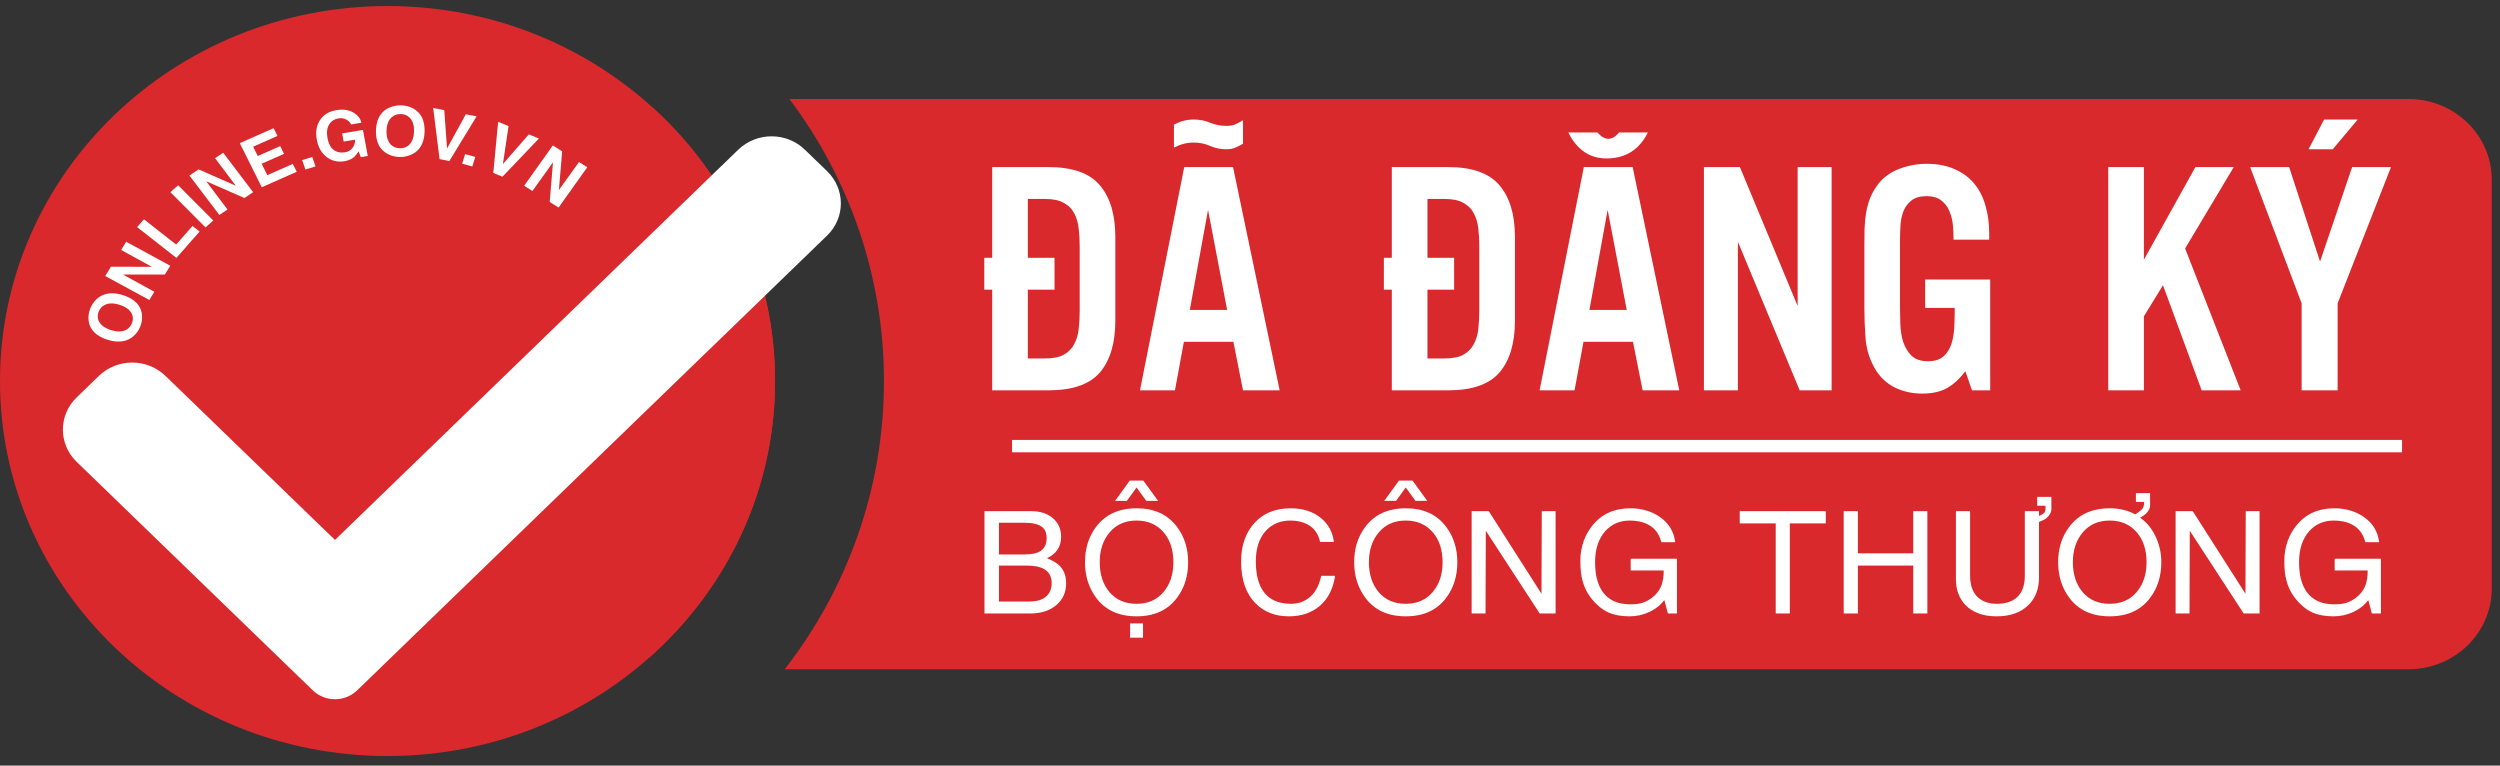
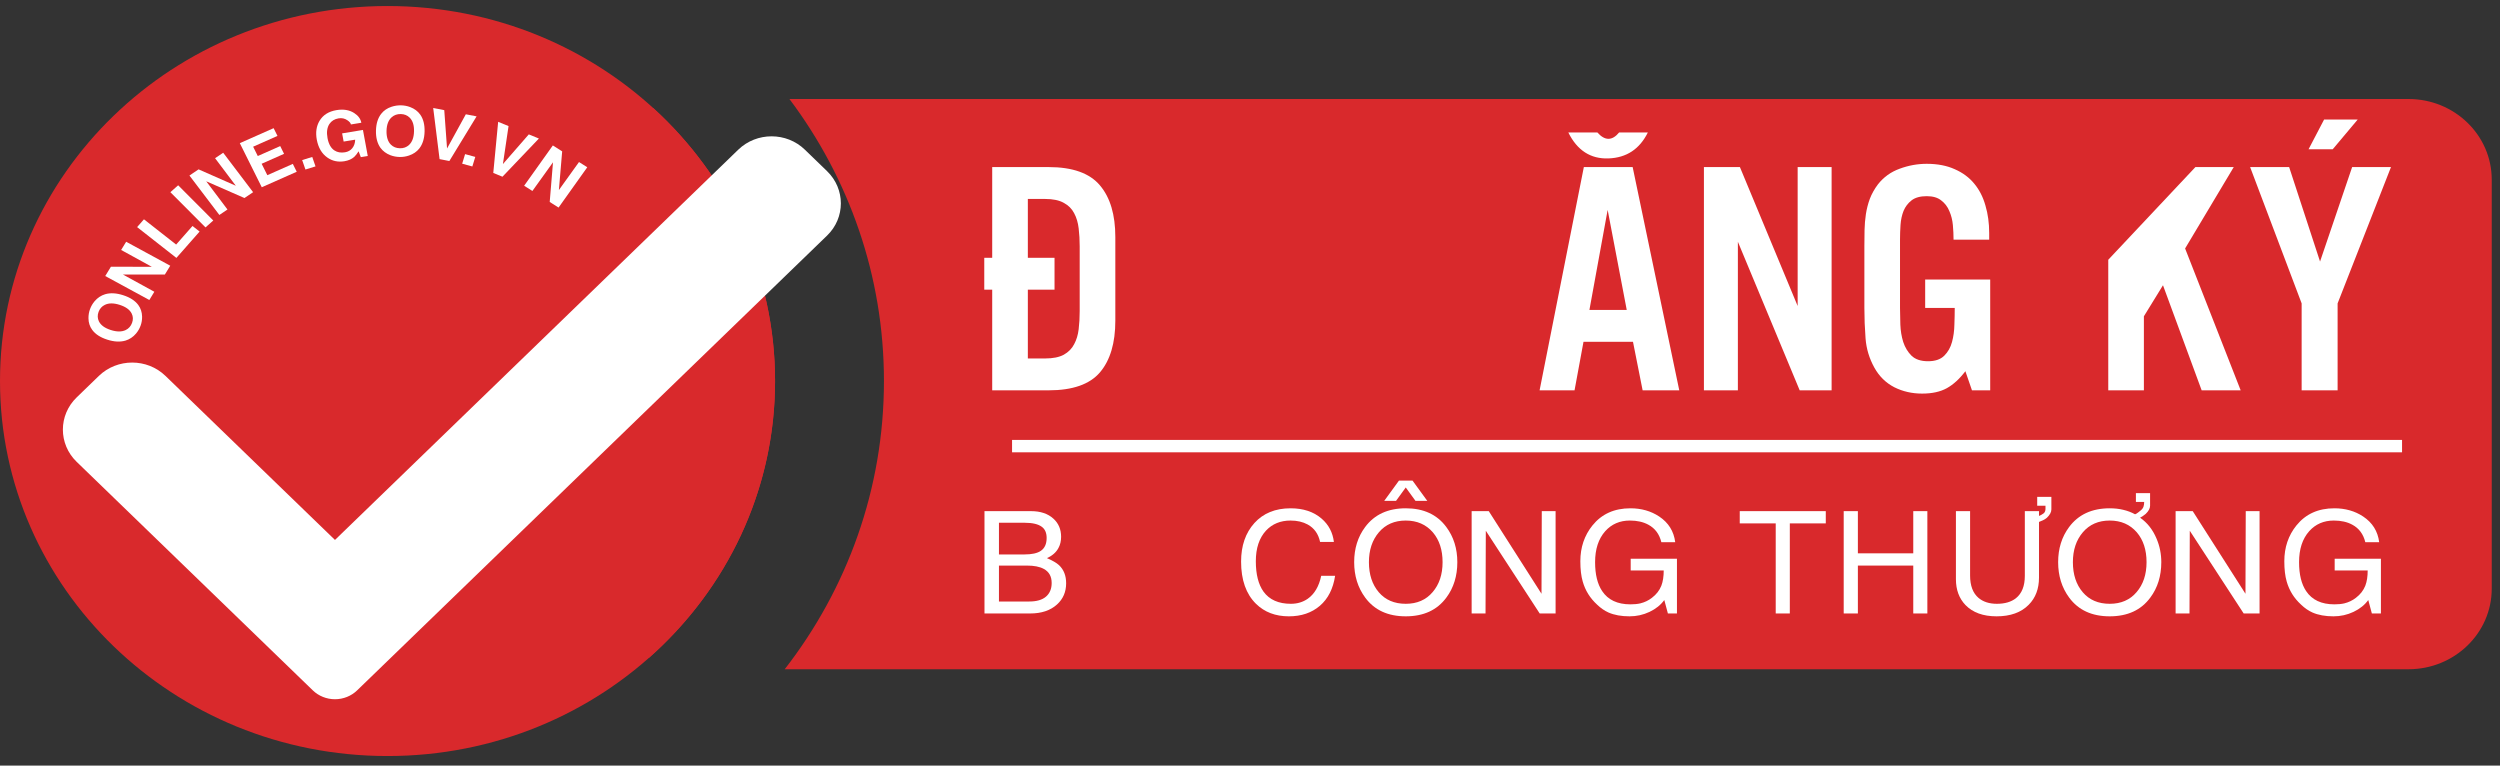
<svg xmlns="http://www.w3.org/2000/svg" width="160" height="49" viewBox="0 0 160 49" fill="none">
  <rect x="0" y="0" width="160" height="49" fill="#333333" stroke="none" />
  <path fill-rule="evenodd" clip-rule="evenodd" d="M50.221 42.832H154.141C157.085 42.832 159.471 40.523 159.471 37.675V11.493C159.471 8.645 157.085 6.336 154.141 6.336H50.524C54.329 11.405 56.573 17.642 56.573 24.386C56.573 31.307 54.21 37.694 50.221 42.832ZM41.536 42.1C46.494 37.712 49.604 31.4 49.604 24.386C49.604 17.502 46.609 11.295 41.811 6.919C40.108 7.779 38.945 9.505 38.945 11.493V37.675C38.945 39.554 39.984 41.198 41.536 42.1Z" fill="#D9292C" />
  <rect x="64.772" y="28.155" width="88.959" height="0.793" fill="white" />
  <path d="M71.381 20.525C71.381 21.955 71.053 23.057 70.397 23.831C69.742 24.598 68.646 24.981 67.112 24.981H63.501V18.538H62.993V16.498H63.501V10.693H67.112C68.646 10.693 69.742 11.084 70.397 11.865C71.053 12.639 71.381 13.741 71.381 15.17V20.525ZM69.1 15.766C69.1 15.369 69.079 14.985 69.035 14.616C68.992 14.246 68.895 13.922 68.744 13.643C68.6 13.364 68.38 13.144 68.084 12.984C67.789 12.816 67.389 12.733 66.885 12.733H65.782V16.498H67.49V18.538H65.782V22.942H66.885C67.389 22.942 67.789 22.861 68.084 22.701C68.38 22.534 68.6 22.31 68.744 22.032C68.895 21.753 68.992 21.432 69.035 21.069C69.079 20.707 69.1 20.32 69.1 19.908V15.766Z" fill="white" />
-   <path d="M79.553 9.197C79.365 9.309 79.193 9.396 79.034 9.459C78.883 9.522 78.695 9.553 78.472 9.553C78.119 9.553 77.78 9.483 77.456 9.344C77.132 9.197 76.782 9.124 76.407 9.124C76.162 9.124 75.943 9.152 75.748 9.208C75.553 9.257 75.348 9.337 75.132 9.448V7.974C75.348 7.862 75.553 7.782 75.748 7.733C75.943 7.677 76.162 7.649 76.407 7.649C76.782 7.649 77.132 7.719 77.456 7.859C77.78 7.991 78.126 8.057 78.494 8.057C78.717 8.057 78.901 8.026 79.045 7.963C79.196 7.9 79.365 7.81 79.553 7.691V9.197ZM79.553 24.981L78.937 21.875H75.77L75.197 24.981H72.959L75.791 10.693H78.915L81.898 24.981H79.553ZM77.315 13.434L76.148 19.835H78.537L77.315 13.434Z" fill="white" />
-   <path d="M96.956 20.525C96.956 21.955 96.628 23.057 95.972 23.831C95.316 24.598 94.221 24.981 92.686 24.981H89.076V18.538H88.568V16.498H89.076V10.693H92.686C94.221 10.693 95.316 11.084 95.972 11.865C96.628 12.639 96.956 13.741 96.956 15.17V20.525ZM94.675 15.766C94.675 15.369 94.653 14.985 94.61 14.616C94.567 14.246 94.47 13.922 94.318 13.643C94.174 13.364 93.954 13.144 93.659 12.984C93.364 12.816 92.963 12.733 92.459 12.733H91.357V16.498H93.064V18.538H91.357V22.942H92.459C92.963 22.942 93.364 22.861 93.659 22.701C93.954 22.534 94.174 22.31 94.318 22.032C94.47 21.753 94.567 21.432 94.61 21.069C94.653 20.707 94.675 20.32 94.675 19.908V15.766Z" fill="white" />
  <path d="M105.128 24.981L104.511 21.875H101.344L100.771 24.981H98.534L101.366 10.693H104.49L107.473 24.981H105.128ZM102.89 13.434L101.723 19.835H104.111L102.89 13.434ZM105.463 8.476C104.937 9.543 104.097 10.097 102.944 10.139C101.798 10.181 100.941 9.626 100.371 8.476H102.231C102.713 9.02 103.178 9.02 103.625 8.476H105.463Z" fill="white" />
  <path d="M115.18 24.981L111.224 15.473V24.981H109.051V10.693H111.354L115.05 19.584V10.693H117.223V24.981H115.18Z" fill="white" />
  <path d="M126.206 24.981L125.784 23.757C125.416 24.245 125.02 24.608 124.595 24.845C124.177 25.075 123.651 25.19 123.017 25.19C122.368 25.19 121.774 25.054 121.233 24.782C120.693 24.503 120.268 24.085 119.958 23.527C119.634 22.942 119.446 22.321 119.396 21.665C119.345 21.003 119.32 20.351 119.32 19.709V15.766C119.32 15.411 119.324 15.062 119.331 14.72C119.338 14.379 119.367 14.04 119.417 13.706C119.468 13.371 119.551 13.047 119.666 12.733C119.788 12.412 119.961 12.102 120.185 11.802C120.552 11.335 121.017 11 121.579 10.798C122.141 10.589 122.718 10.484 123.309 10.484C124 10.484 124.599 10.599 125.103 10.829C125.615 11.052 126.033 11.363 126.357 11.76C126.681 12.151 126.919 12.618 127.07 13.162C127.229 13.699 127.308 14.281 127.308 14.909V15.337H125.027C125.027 15.037 125.013 14.727 124.984 14.406C124.955 14.086 124.88 13.786 124.757 13.507C124.642 13.228 124.469 13.001 124.238 12.827C124.015 12.646 123.705 12.555 123.309 12.555C122.891 12.555 122.566 12.646 122.336 12.827C122.112 13.001 121.943 13.224 121.828 13.496C121.72 13.768 121.655 14.068 121.633 14.396C121.612 14.724 121.601 15.037 121.601 15.337V19.709C121.601 20.023 121.608 20.379 121.622 20.776C121.637 21.167 121.698 21.536 121.806 21.885C121.921 22.234 122.098 22.527 122.336 22.764C122.581 23.001 122.934 23.119 123.395 23.119C123.849 23.119 124.195 23.001 124.433 22.764C124.671 22.527 124.836 22.234 124.93 21.885C125.024 21.536 125.074 21.167 125.081 20.776C125.096 20.379 125.103 20.023 125.103 19.709H123.211V17.89H127.373V24.981H126.206Z" fill="white" />
-   <path d="M140.906 24.981L138.431 18.256L137.209 20.243V24.981H134.929V10.693H137.209V16.624L140.506 10.693H142.96L139.847 15.902L143.403 24.981H140.906Z" fill="white" />
+   <path d="M140.906 24.981L138.431 18.256L137.209 20.243V24.981H134.929V10.693V16.624L140.506 10.693H142.96L139.847 15.902L143.403 24.981H140.906Z" fill="white" />
  <path d="M149.607 19.417V24.981H147.305V19.417L144.008 10.693H146.505L148.483 16.739L150.537 10.693H153.023L149.607 19.417ZM149.294 9.553H147.748L148.743 7.649H150.894L149.294 9.553Z" fill="white" />
  <path d="M63.933 33.457V35.484H65.572C66.038 35.484 66.384 35.408 66.608 35.257C66.859 35.088 66.985 34.812 66.985 34.428C66.985 34.105 66.882 33.867 66.677 33.716C66.443 33.543 66.081 33.457 65.59 33.457H63.933ZM63.007 39.262V32.713H65.986C66.591 32.713 67.068 32.874 67.418 33.194C67.746 33.491 67.911 33.877 67.911 34.353C67.911 34.626 67.854 34.867 67.74 35.074C67.59 35.354 67.344 35.569 67.004 35.72C67.363 35.875 67.621 36.025 67.777 36.17C68.081 36.456 68.233 36.842 68.233 37.329C68.233 37.881 68.038 38.334 67.648 38.687C67.225 39.071 66.652 39.262 65.931 39.262H63.007ZM63.933 36.197V38.496H65.876C66.345 38.496 66.701 38.392 66.944 38.184C67.186 37.973 67.307 37.682 67.307 37.311C67.307 36.889 67.137 36.588 66.796 36.407C66.539 36.267 66.181 36.197 65.724 36.197H63.933Z" fill="white" />
-   <path d="M75.097 35.979C75.097 35.195 74.89 34.559 74.476 34.072C74.04 33.567 73.461 33.315 72.74 33.315C72.022 33.315 71.449 33.564 71.023 34.063C70.596 34.562 70.383 35.201 70.383 35.979C70.383 36.769 70.593 37.41 71.014 37.903C71.434 38.396 72.01 38.643 72.74 38.643C73.461 38.643 74.034 38.395 74.457 37.899C74.884 37.403 75.097 36.763 75.097 35.979ZM76.041 35.979C76.041 36.861 75.808 37.615 75.341 38.242C74.752 39.044 73.885 39.445 72.74 39.445C71.601 39.445 70.737 39.047 70.148 38.251C69.675 37.612 69.439 36.855 69.439 35.979C69.439 35.108 69.672 34.36 70.139 33.733C70.734 32.931 71.601 32.531 72.74 32.531C73.876 32.531 74.74 32.928 75.332 33.724C75.805 34.357 76.041 35.108 76.041 35.979ZM73.154 40.812H72.326V39.899H73.154V40.812ZM72.74 31.198L72.119 32.054H71.364L72.307 30.757H73.173L74.117 32.054H73.362L72.74 31.198Z" fill="white" />
  <path d="M85.369 34.682H84.485C84.377 34.172 84.113 33.8 83.693 33.569C83.383 33.399 83.018 33.315 82.597 33.315C81.95 33.315 81.425 33.53 81.023 33.961C80.59 34.43 80.373 35.083 80.373 35.921C80.373 36.755 80.536 37.401 80.861 37.859C81.239 38.382 81.824 38.643 82.615 38.643C83.024 38.643 83.383 38.536 83.693 38.322C84.126 38.019 84.414 37.529 84.558 36.852H85.447C85.321 37.681 84.996 38.321 84.471 38.772C83.946 39.221 83.285 39.445 82.487 39.445C81.63 39.445 80.929 39.178 80.383 38.643C79.747 38.016 79.43 37.116 79.43 35.943C79.43 34.927 79.713 34.105 80.281 33.475C80.852 32.845 81.624 32.531 82.597 32.531C83.413 32.531 84.076 32.752 84.586 33.194C85.034 33.583 85.295 34.079 85.369 34.682Z" fill="white" />
  <path d="M92.325 35.979C92.325 35.195 92.118 34.559 91.704 34.072C91.268 33.567 90.689 33.315 89.968 33.315C89.25 33.315 88.677 33.564 88.251 34.063C87.824 34.562 87.611 35.201 87.611 35.979C87.611 36.769 87.821 37.41 88.242 37.903C88.662 38.396 89.237 38.643 89.968 38.643C90.689 38.643 91.262 38.395 91.685 37.899C92.112 37.403 92.325 36.763 92.325 35.979ZM93.269 35.979C93.269 36.861 93.036 37.615 92.569 38.242C91.98 39.044 91.113 39.445 89.968 39.445C88.829 39.445 87.965 39.047 87.376 38.251C86.903 37.612 86.667 36.855 86.667 35.979C86.667 35.108 86.9 34.36 87.367 33.733C87.962 32.931 88.829 32.531 89.968 32.531C91.104 32.531 91.968 32.928 92.56 33.724C93.033 34.357 93.269 35.108 93.269 35.979ZM89.968 31.198L89.347 32.054H88.591L89.535 30.757H90.401L91.345 32.054H90.59L89.968 31.198Z" fill="white" />
  <path d="M98.674 32.713H99.558V39.262H98.54L95.092 33.969L95.074 39.262H94.185V32.713H95.281L98.656 38.001L98.674 32.713Z" fill="white" />
  <path d="M104.364 36.509V35.761H107.325V39.262H106.745L106.515 38.402C106.29 38.714 105.976 38.967 105.571 39.16C105.169 39.35 104.742 39.445 104.291 39.445C103.763 39.445 103.313 39.363 102.942 39.2C102.684 39.084 102.442 38.916 102.214 38.696C101.763 38.283 101.456 37.791 101.294 37.217C101.192 36.864 101.142 36.432 101.142 35.921C101.142 35.033 101.4 34.27 101.915 33.631C102.504 32.897 103.315 32.531 104.346 32.531C105.046 32.531 105.66 32.706 106.188 33.056C106.783 33.451 107.125 33.999 107.214 34.7H106.326C106.2 34.183 105.921 33.809 105.488 33.578C105.162 33.402 104.77 33.315 104.309 33.315C103.668 33.315 103.143 33.542 102.735 33.996C102.302 34.483 102.086 35.144 102.086 35.979C102.086 36.763 102.236 37.379 102.537 37.828C102.914 38.395 103.517 38.678 104.346 38.678C104.585 38.678 104.797 38.658 104.981 38.616C105.258 38.548 105.505 38.429 105.723 38.26C106.005 38.046 106.206 37.788 106.326 37.485C106.427 37.223 106.478 36.898 106.478 36.509H104.364Z" fill="white" />
  <path d="M111.344 33.497V32.713H116.85V33.497H114.548V39.262H113.646V33.497H111.344Z" fill="white" />
  <path d="M122.449 35.413V32.713H123.351V39.262H122.449V36.197H118.904V39.262H117.997V32.713H118.904V35.413H122.449Z" fill="white" />
  <path d="M130.496 33.021C130.533 33.009 130.581 32.986 130.639 32.954C130.7 32.921 130.751 32.888 130.791 32.856C130.834 32.82 130.865 32.777 130.883 32.727C130.902 32.673 130.911 32.626 130.911 32.584V32.366H130.381V31.8H131.288V32.602C131.288 32.771 131.195 32.948 131.007 33.132C130.937 33.191 130.851 33.246 130.75 33.297C130.719 33.309 130.634 33.344 130.496 33.404V36.963C130.496 37.682 130.277 38.263 129.838 38.705C129.353 39.198 128.667 39.445 127.78 39.445C126.921 39.445 126.258 39.204 125.791 38.723C125.383 38.298 125.179 37.747 125.179 37.07V32.713H126.086V36.834C126.086 37.485 126.267 37.963 126.629 38.269C126.927 38.518 127.317 38.643 127.798 38.643C128.308 38.643 128.715 38.524 129.019 38.286C129.399 37.981 129.589 37.502 129.589 36.852V32.713H130.496V33.021Z" fill="white" />
  <path d="M136.965 33.132C137.428 33.453 137.78 33.9 138.019 34.473C138.222 34.948 138.323 35.45 138.323 35.979C138.323 36.861 138.09 37.615 137.623 38.242C137.034 39.044 136.167 39.445 135.022 39.445C133.883 39.445 133.019 39.047 132.43 38.251C131.957 37.612 131.721 36.855 131.721 35.979C131.721 35.108 131.954 34.36 132.421 33.733C133.016 32.931 133.883 32.531 135.022 32.531C135.335 32.531 135.625 32.563 135.892 32.629C136.159 32.691 136.409 32.786 136.643 32.914C136.679 32.908 136.744 32.871 136.836 32.802C136.928 32.734 136.989 32.685 137.02 32.655C137.103 32.584 137.158 32.505 137.186 32.419C137.214 32.333 137.227 32.235 137.227 32.125H136.698V31.559H137.605V32.366C137.605 32.535 137.511 32.71 137.324 32.891C137.183 33.007 137.063 33.087 136.965 33.132ZM137.379 35.979C137.379 35.195 137.172 34.559 136.758 34.072C136.322 33.567 135.743 33.315 135.022 33.315C134.304 33.315 133.731 33.564 133.305 34.063C132.878 34.562 132.665 35.201 132.665 35.979C132.665 36.769 132.875 37.41 133.296 37.903C133.716 38.396 134.292 38.643 135.022 38.643C135.743 38.643 136.316 38.395 136.739 37.899C137.166 37.403 137.379 36.763 137.379 35.979Z" fill="white" />
  <path d="M143.728 32.713H144.612V39.262H143.595L140.146 33.969L140.128 39.262H139.239V32.713H140.335L143.71 38.001L143.728 32.713Z" fill="white" />
  <path d="M149.419 36.509V35.761H152.379V39.262H151.799L151.569 38.402C151.344 38.714 151.03 38.967 150.625 39.16C150.223 39.35 149.796 39.445 149.345 39.445C148.817 39.445 148.367 39.363 147.996 39.2C147.738 39.084 147.496 38.916 147.268 38.696C146.817 38.283 146.51 37.791 146.348 37.217C146.246 36.864 146.196 36.432 146.196 35.921C146.196 35.033 146.454 34.27 146.969 33.631C147.559 32.897 148.369 32.531 149.4 32.531C150.1 32.531 150.714 32.706 151.242 33.056C151.837 33.451 152.179 33.999 152.268 34.7H151.38C151.254 34.183 150.975 33.809 150.542 33.578C150.217 33.402 149.824 33.315 149.363 33.315C148.722 33.315 148.197 33.542 147.789 33.996C147.356 34.483 147.14 35.144 147.14 35.979C147.14 36.763 147.29 37.379 147.591 37.828C147.968 38.395 148.571 38.678 149.4 38.678C149.64 38.678 149.851 38.658 150.035 38.616C150.312 38.548 150.559 38.429 150.777 38.26C151.059 38.046 151.26 37.788 151.38 37.485C151.481 37.223 151.532 36.898 151.532 36.509H149.419Z" fill="white" />
  <path d="M0 24.386C0 11.131 11.104 0.386 24.802 0.386C38.5 0.386 49.604 11.131 49.604 24.386C49.604 37.641 38.5 48.386 24.802 48.386C11.104 48.386 0 37.641 0 24.386Z" fill="#D9292C" />
  <path d="M22.859 44.181C22.483 44.547 21.971 44.751 21.438 44.751C20.906 44.751 20.393 44.547 20.017 44.181L4.907 29.558C3.73 28.418 3.73 26.571 4.907 25.433L6.328 24.058C7.506 22.919 9.413 22.919 10.59 24.058L21.438 34.556L47.249 9.579C48.427 8.44 50.336 8.44 51.511 9.579L52.932 10.954C54.109 12.094 54.109 13.941 52.932 15.078L22.859 44.181Z" fill="white" />
  <path d="M6.857 21.735C6.42 21.594 6.102 21.386 5.902 21.113C5.744 20.899 5.664 20.651 5.662 20.368C5.66 20.165 5.693 19.971 5.76 19.787C5.828 19.6 5.926 19.431 6.054 19.28C6.242 19.059 6.467 18.91 6.729 18.831C7.064 18.732 7.451 18.753 7.891 18.896C8.327 19.037 8.646 19.245 8.85 19.519C9.007 19.733 9.088 19.982 9.094 20.265C9.097 20.466 9.066 20.656 9 20.837C8.931 21.027 8.832 21.198 8.704 21.35C8.515 21.57 8.29 21.72 8.029 21.799C7.686 21.898 7.296 21.878 6.857 21.735ZM7.082 21.118C7.469 21.244 7.79 21.245 8.044 21.123C8.239 21.028 8.375 20.874 8.453 20.66C8.529 20.452 8.521 20.255 8.428 20.067C8.307 19.823 8.053 19.638 7.666 19.513C7.281 19.388 6.962 19.387 6.71 19.511C6.517 19.605 6.383 19.756 6.307 19.964C6.231 20.173 6.238 20.372 6.327 20.561C6.448 20.809 6.699 20.994 7.082 21.118Z" fill="white" />
  <path d="M7.753 15.998L8.074 15.472L10.896 17.006L10.552 17.569L7.869 17.571L9.878 18.673L9.557 19.2L6.735 17.666L7.098 17.072L9.714 17.074L7.753 15.998Z" fill="white" />
  <path d="M9.213 14.036L11.273 15.652L12.32 14.463L12.775 14.82L11.289 16.506L8.775 14.534L9.213 14.036Z" fill="white" />
  <path d="M11.402 11.858L13.65 14.112L13.152 14.554L10.904 12.3L11.402 11.858Z" fill="white" />
  <path d="M13.765 10.125L14.284 9.775L16.199 12.3L15.645 12.674L13.198 11.602L14.558 13.408L14.04 13.758L12.124 11.234L12.709 10.839L15.093 11.889L13.765 10.125Z" fill="white" />
  <path d="M17.512 8.203L17.759 8.698L16.201 9.389L16.498 9.986L17.934 9.349L18.18 9.845L16.745 10.481L17.109 11.212L18.74 10.489L18.991 10.992L16.753 11.984L15.348 9.162L17.512 8.203Z" fill="white" />
  <path d="M19.984 10.045L20.193 10.65L19.548 10.849L19.338 10.244L19.984 10.045Z" fill="white" />
  <path d="M21.993 9.06L21.896 8.536L23.229 8.316L23.537 9.984L23.092 10.057L22.951 9.683C22.846 9.847 22.752 9.967 22.669 10.043C22.509 10.184 22.3 10.276 22.042 10.319C21.633 10.386 21.268 10.307 20.949 10.082C20.595 9.833 20.37 9.451 20.274 8.937C20.19 8.481 20.246 8.084 20.443 7.744C20.666 7.363 21.031 7.131 21.538 7.047C21.982 6.974 22.358 7.036 22.666 7.233C22.926 7.399 23.079 7.607 23.125 7.856L22.459 7.965C22.443 7.877 22.368 7.788 22.235 7.698C22.067 7.581 21.879 7.54 21.671 7.574C21.41 7.617 21.214 7.738 21.082 7.935C20.932 8.164 20.892 8.464 20.96 8.833C21.031 9.219 21.18 9.484 21.407 9.63C21.59 9.751 21.815 9.79 22.081 9.746C22.278 9.713 22.434 9.625 22.549 9.481C22.664 9.337 22.725 9.156 22.731 8.939L21.993 9.06Z" fill="white" />
  <path d="M24.062 8.356C24.074 7.91 24.185 7.553 24.396 7.285C24.562 7.072 24.784 6.921 25.062 6.832C25.262 6.767 25.463 6.737 25.666 6.741C25.87 6.745 26.066 6.783 26.253 6.854C26.526 6.958 26.74 7.118 26.895 7.334C27.092 7.612 27.184 7.974 27.173 8.423C27.161 8.868 27.05 9.226 26.839 9.499C26.673 9.71 26.451 9.862 26.172 9.955C25.976 10.021 25.778 10.051 25.58 10.047C25.372 10.042 25.174 10.005 24.986 9.934C24.713 9.828 24.499 9.668 24.344 9.453C24.145 9.169 24.051 8.803 24.062 8.356ZM24.738 8.37C24.728 8.765 24.821 9.061 25.017 9.257C25.167 9.406 25.36 9.484 25.594 9.489C25.822 9.494 26.015 9.425 26.172 9.282C26.378 9.094 26.487 8.803 26.497 8.409C26.507 8.015 26.414 7.722 26.218 7.529C26.068 7.38 25.879 7.304 25.651 7.299C25.422 7.294 25.227 7.362 25.067 7.504C24.858 7.691 24.748 7.98 24.738 8.37Z" fill="white" />
  <path d="M29.813 7.314L30.502 7.447L28.759 10.305L28.133 10.184L27.725 6.912L28.433 7.049L28.611 9.503L29.813 7.314Z" fill="white" />
  <path d="M30.418 10.042L30.23 10.654L29.579 10.476L29.766 9.864L30.418 10.042Z" fill="white" />
  <path d="M33.843 8.6L34.489 8.866L32.158 11.31L31.57 11.069L31.882 7.796L32.547 8.069L32.187 10.499L33.843 8.6Z" fill="white" />
  <path d="M37.056 10.37L37.585 10.705L35.748 13.284L35.182 12.925L35.392 10.387L34.074 12.222L33.545 11.887L35.382 9.308L35.979 9.687L35.769 12.162L37.056 10.37Z" fill="white" />
</svg>